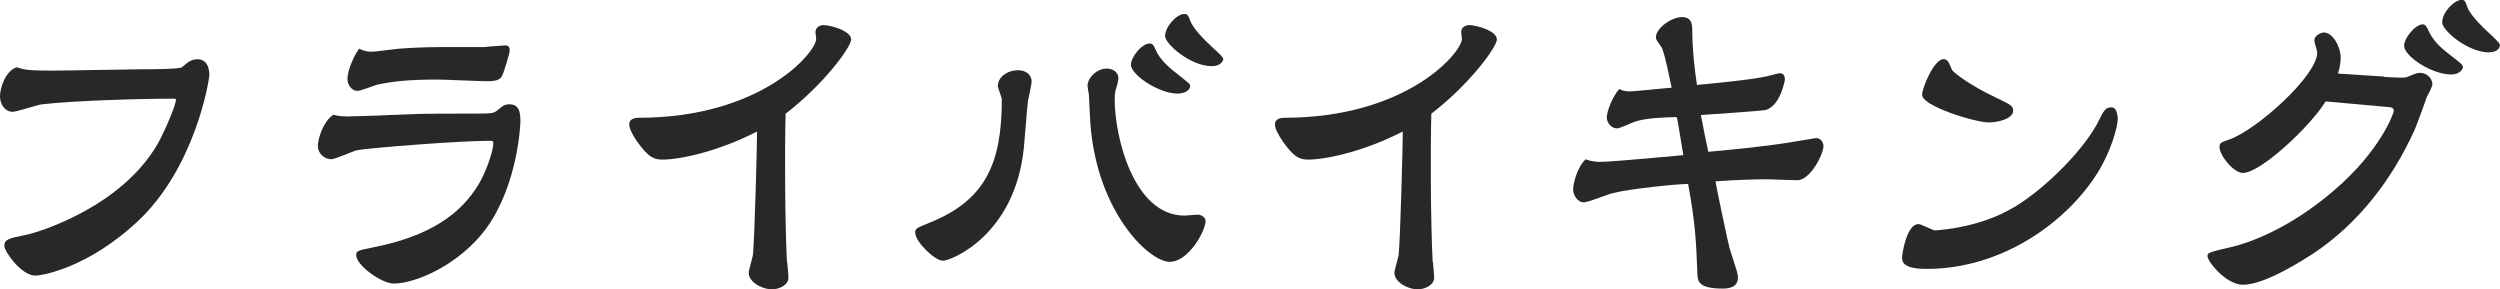
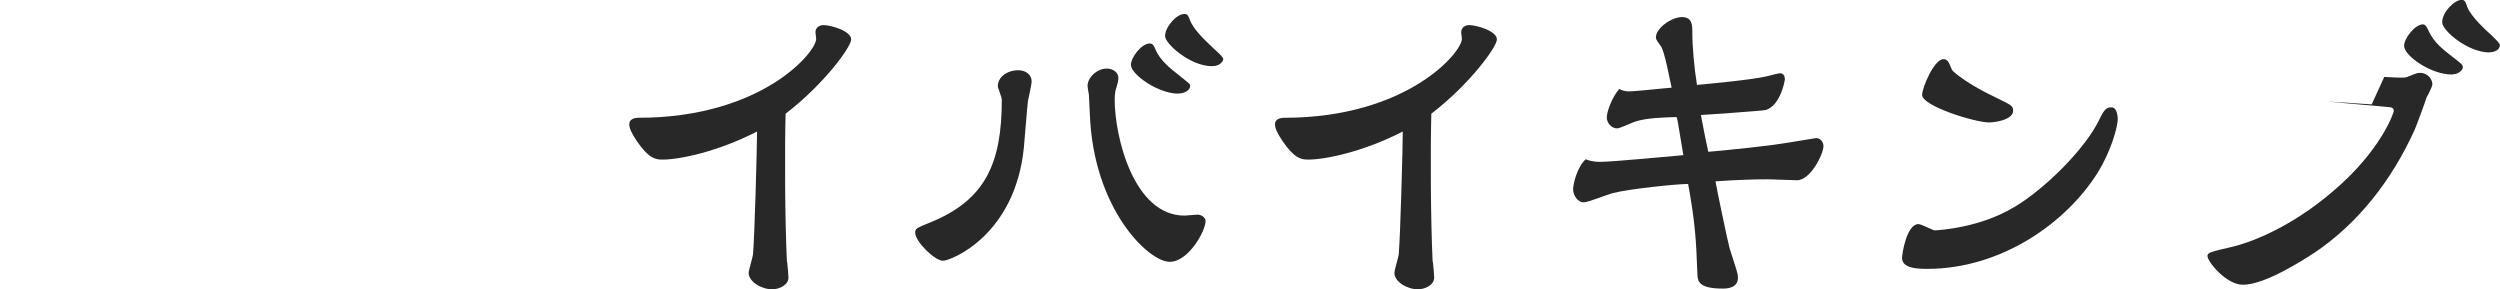
<svg xmlns="http://www.w3.org/2000/svg" id="_レイヤー_2" data-name="レイヤー 2" viewBox="0 0 209.3 24.22">
  <defs>
    <style>
      .cls-1 {
        fill: #282828;
      }
    </style>
  </defs>
  <g id="popup">
    <g>
-       <path class="cls-1" d="m4.48,5.91c1.18,0,6.36-.11,7.39-.11.53,0,3.13,0,3.36-.17.56-.48.81-.67,1.32-.67.98,0,.98,1.2.98,1.29,0,.42-1.18,7.87-6.13,12.4-3.98,3.67-7.73,4.42-8.46,4.42-1.15,0-2.58-2.02-2.58-2.49,0-.56.45-.64,1.74-.9,1.37-.28,8.09-2.44,11.09-7.62.5-.87,1.54-3.22,1.54-3.72,0-.08-.11-.08-.17-.08-2.83,0-8.57.17-11.09.48-.39.06-2.07.62-2.41.62-.67,0-1.06-.67-1.06-1.29,0-.78.5-2.16,1.4-2.44.7.25,1.23.28,3.08.28Z" />
-       <path class="cls-1" d="m29.26,9.74c.76,0,3.56-.11,4.9-.17.95-.06,4.06-.06,5.18-.06,1.76,0,1.96,0,2.27-.25.5-.42.64-.53,1.04-.53.84,0,.92.73.92,1.43,0,.22-.2,5.29-2.86,8.96-2.27,3.08-5.96,4.62-7.73,4.62-1.06,0-3.16-1.54-3.16-2.38,0-.36.14-.39,1.37-.64,4.87-.95,7.42-2.86,8.88-5.29.59-.98,1.23-2.74,1.23-3.44,0-.2-.06-.2-.36-.2-2.58,0-9.94.59-11.03.78-.36.08-1.85.76-2.18.76-.64,0-1.12-.56-1.12-1.09,0-.67.48-2.1,1.29-2.63.45.11.76.14,1.37.14Zm11.28-5.8c.28-.03,1.54-.14,1.79-.14.17,0,.34.08.34.42,0,.31-.45,1.65-.56,1.96-.17.42-.36.62-1.32.62-.64,0-3.58-.14-4.17-.14-2.32,0-3.75.14-5.12.45-.25.08-1.32.5-1.57.5-.48,0-.84-.5-.84-.98,0-.9.73-2.27.98-2.55.31.14.59.25,1.01.25.36,0,1.93-.22,2.27-.25,1.71-.14,3.33-.14,4.2-.14h3Z" />
      <path class="cls-1" d="m65.9,21.92c.03.2.11,1.12.11,1.32,0,.62-.76.98-1.37.98-.9,0-1.96-.64-1.96-1.37,0-.25.34-1.32.36-1.54.14-1.57.34-9.1.34-10.3-3.33,1.71-6.5,2.35-7.9,2.35-.62,0-1.15-.08-2.16-1.54-.45-.67-.64-1.09-.64-1.43,0-.42.45-.53.78-.53,10.25,0,14.87-5.46,14.87-6.61,0-.06-.06-.5-.06-.56,0-.42.39-.59.67-.59.59,0,2.32.48,2.32,1.2,0,.62-2.24,3.72-5.49,6.22-.08,3.05-.06,8.79.11,12.4Z" />
      <path class="cls-1" d="m83.54,7.2c0-.73.76-1.32,1.71-1.32.62,0,1.12.36,1.12.95,0,.22-.25,1.32-.31,1.62-.08.62-.28,3.33-.34,3.89-.73,7.36-6.1,9.49-6.78,9.49s-2.32-1.6-2.32-2.35c0-.36.11-.39,1.29-.87,4.59-1.88,5.96-4.93,5.96-10.28,0-.2-.34-.98-.34-1.15Zm7.7,2.32c-.06-1.23-.06-1.34-.08-1.62-.03-.11-.11-.59-.11-.7,0-.73.81-1.46,1.6-1.46.56,0,.98.34.98.78,0,.2-.03.39-.25,1.09-.03.2-.06.48-.06.7,0,3.16,1.6,9.74,5.85,9.74.17,0,.92-.08,1.09-.08.34,0,.67.25.67.53,0,.84-1.43,3.42-3,3.42-1.79,0-6.41-4.45-6.69-12.4Zm7.39-1.68c-1.65,0-3.95-1.6-3.95-2.41,0-.64.9-1.79,1.57-1.79.28,0,.36.2.5.53.36.87,1.29,1.62,1.88,2.07.9.73,1.01.78,1.01.95,0,.34-.42.64-1.01.64Zm2.83-2.3c-1.82,0-3.92-1.88-3.92-2.52,0-.76.95-1.85,1.62-1.85.28,0,.34.17.48.56.25.64,1.04,1.48,1.99,2.35.39.36.78.7.78.87,0,.14-.22.59-.95.59Z" />
      <path class="cls-1" d="m119.96,21.92c.03.2.11,1.12.11,1.32,0,.62-.76.98-1.37.98-.9,0-1.96-.64-1.96-1.37,0-.25.34-1.32.36-1.54.14-1.57.34-9.1.34-10.3-3.33,1.71-6.5,2.35-7.9,2.35-.62,0-1.15-.08-2.16-1.54-.45-.67-.64-1.09-.64-1.43,0-.42.45-.53.78-.53,10.25,0,14.87-5.46,14.87-6.61,0-.06-.06-.5-.06-.56,0-.42.39-.59.67-.59.59,0,2.32.48,2.32,1.2,0,.62-2.24,3.72-5.49,6.22-.08,3.05-.06,8.79.11,12.4Z" />
      <path class="cls-1" d="m140.57,10.84c-.03-.22-.14-.9-.2-1.04-1.01.03-2.55.06-3.5.39-.25.08-1.26.56-1.48.56-.5,0-.87-.48-.87-.92,0-.48.45-1.71,1.04-2.38.25.11.42.2.81.2.56,0,3.08-.28,3.58-.31-.14-.56-.59-3.08-.9-3.47-.25-.34-.42-.56-.42-.73,0-.81,1.34-1.71,2.18-1.71s.87.64.87,1.2c0,1.4.17,3.08.39,4.48,1.12-.11,4.56-.42,5.88-.73.25-.06.95-.25,1.06-.25.28,0,.42.2.42.53,0,.03-.34,2.16-1.6,2.55-.17.06-4.9.39-5.43.42.22,1.12.28,1.54.62,3.08,2.1-.2,4.9-.45,7.31-.87.03,0,1.68-.28,1.71-.28.42,0,.62.39.62.67,0,.67-1.09,2.86-2.21,2.86-.39,0-2.13-.08-2.46-.08-.84,0-2.38.03-4.37.17,0,.14,1.06,5.21,1.18,5.6.62,1.93.7,2.13.7,2.46,0,.84-.81.92-1.26.92-1.9,0-2.1-.53-2.13-1.12-.11-3.14-.22-4.54-.78-7.64-.95,0-4.98.42-6.27.76-.39.08-2.1.78-2.46.78-.56,0-.9-.64-.9-1.09s.34-1.88,1.06-2.52c.17.08.56.22,1.2.22,1.09,0,5.96-.48,6.97-.56l-.36-2.16Z" />
      <path class="cls-1" d="m168.65,17.33c2.58-1.54,5.99-4.93,7.14-7.39.45-.95.67-.95,1.01-.95.45,0,.5.84.5.95,0,.64-.53,2.66-1.68,4.51-2.58,4.14-8.01,8.06-14.28,8.06-.95,0-2.1-.08-2.1-.92,0-.36.39-2.83,1.37-2.83.22,0,1.15.48,1.34.53.56-.03,3.86-.25,6.69-1.96Zm-1.65-9.21c1.37.67,1.54.73,1.54,1.15,0,.73-1.43.98-2.02.98-1.18,0-5.6-1.37-5.6-2.3,0-.62,1.01-3,1.79-3,.34,0,.47.31.59.62.08.2.11.25.14.31.2.25,1.43,1.23,3.56,2.24Z" />
-       <path class="cls-1" d="m199.61,6.44c.17,0,.95.06,1.37.06.14,0,.42,0,.56-.06.76-.31.84-.34,1.06-.34.7,0,1.04.59,1.04.95,0,.2-.39.95-.48,1.09-.14.45-.84,2.35-1.01,2.74-1.88,4.14-4.68,7.81-8.46,10.33-.79.5-4.03,2.63-5.91,2.63-1.4,0-2.97-1.93-2.97-2.41,0-.28.22-.34,2.13-.78,1.26-.31,4.65-1.43,8.43-4.68,3.92-3.33,5.04-6.5,5.04-6.69,0-.28-.28-.31-.39-.31l-5.32-.48c-1.23,2.04-5.43,5.99-6.92,5.99-.78,0-1.96-1.46-1.96-2.16,0-.36.08-.39.9-.67,2.27-.84,7.28-5.32,7.28-7.25,0-.17-.25-.87-.25-1.01,0-.39.53-.67.81-.67.73,0,1.4,1.18,1.4,2.1,0,.2,0,.62-.22,1.34l3.86.25Zm5.66-.2c-1.76,0-4-1.57-4-2.41,0-.62.92-1.79,1.57-1.79.22,0,.34.22.53.64.42.87,1.12,1.43,1.9,2.04.81.62.92.7.92.92s-.36.59-.92.59Zm3.14-1.85c-1.79,0-3.95-1.82-3.95-2.52,0-.87,1.04-1.88,1.62-1.88.25,0,.31.08.5.64.31.78,1.6,1.96,2.04,2.35.2.2.67.64.67.78,0,.45-.5.62-.9.62Z" />
+       <path class="cls-1" d="m199.61,6.44c.17,0,.95.06,1.37.06.14,0,.42,0,.56-.06.76-.31.84-.34,1.06-.34.7,0,1.04.59,1.04.95,0,.2-.39.95-.48,1.09-.14.45-.84,2.35-1.01,2.74-1.88,4.14-4.68,7.81-8.46,10.33-.79.5-4.03,2.63-5.91,2.63-1.4,0-2.97-1.93-2.97-2.41,0-.28.22-.34,2.13-.78,1.26-.31,4.65-1.43,8.43-4.68,3.92-3.33,5.04-6.5,5.04-6.69,0-.28-.28-.31-.39-.31l-5.32-.48l3.86.25Zm5.66-.2c-1.76,0-4-1.57-4-2.41,0-.62.92-1.79,1.57-1.79.22,0,.34.22.53.64.42.87,1.12,1.43,1.9,2.04.81.62.92.7.92.92s-.36.59-.92.59Zm3.14-1.85c-1.79,0-3.95-1.82-3.95-2.52,0-.87,1.04-1.88,1.62-1.88.25,0,.31.08.5.64.31.78,1.6,1.96,2.04,2.35.2.2.67.64.67.78,0,.45-.5.62-.9.62Z" />
    </g>
  </g>
</svg>